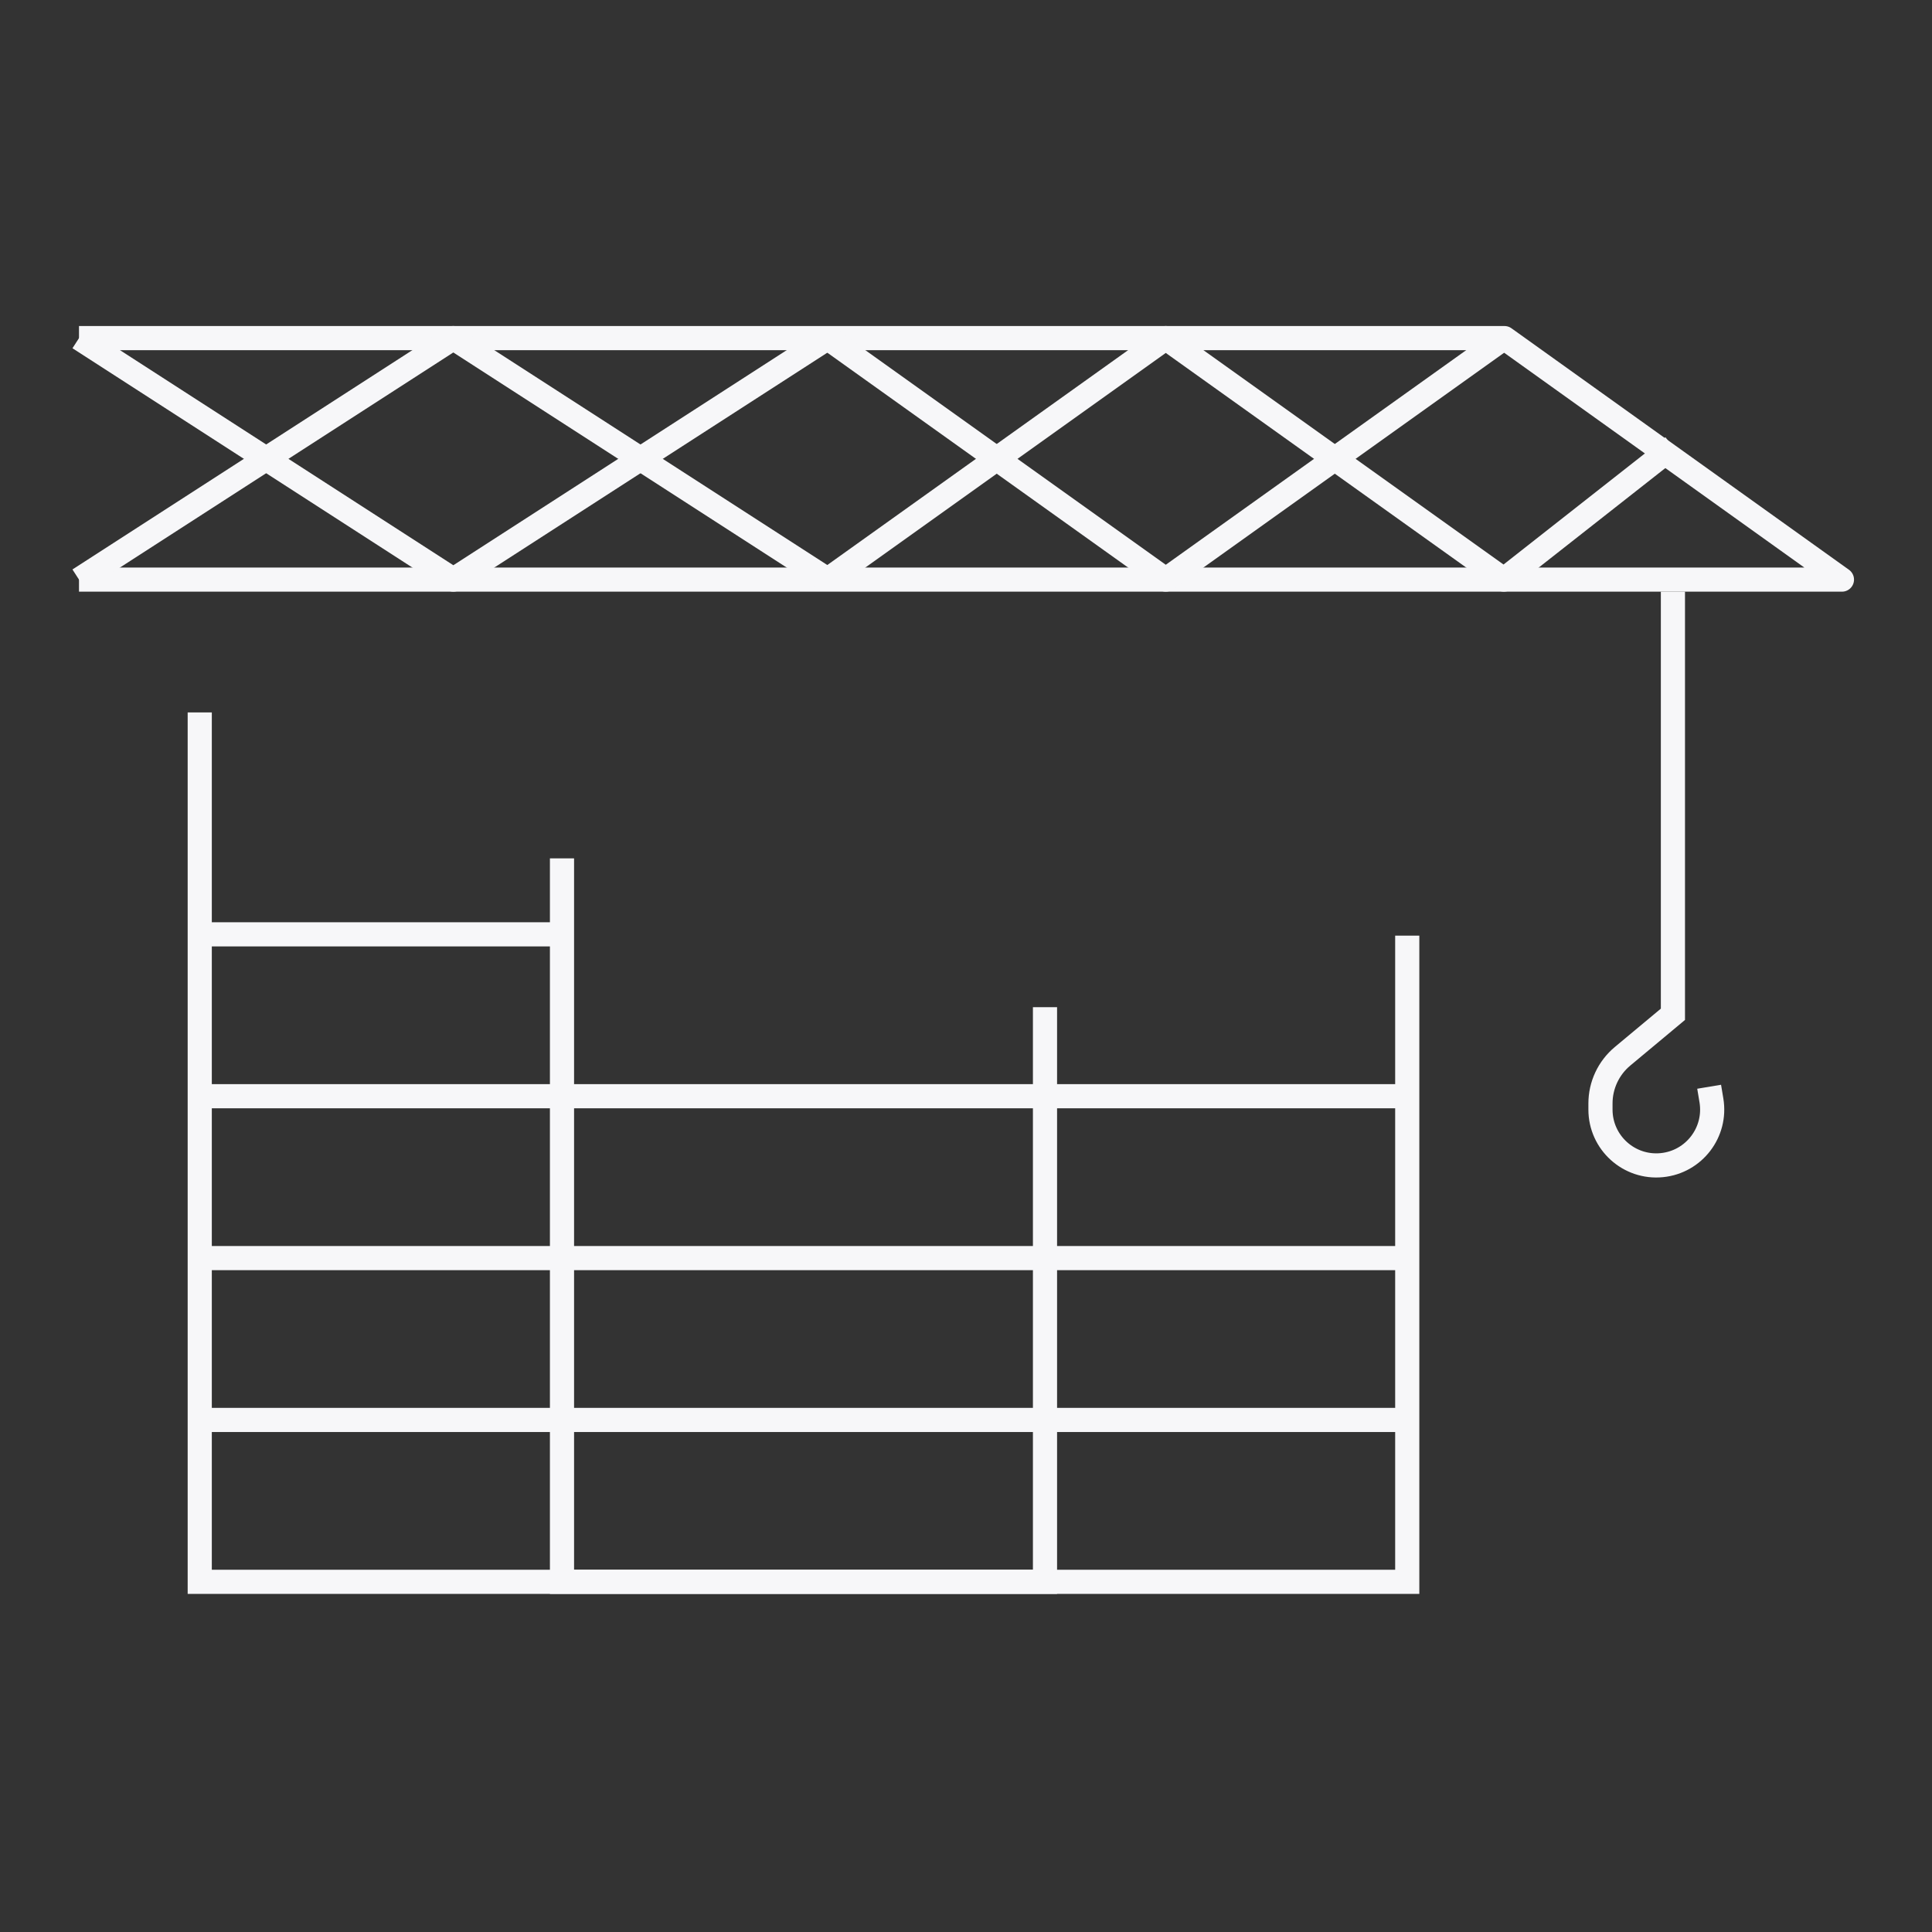
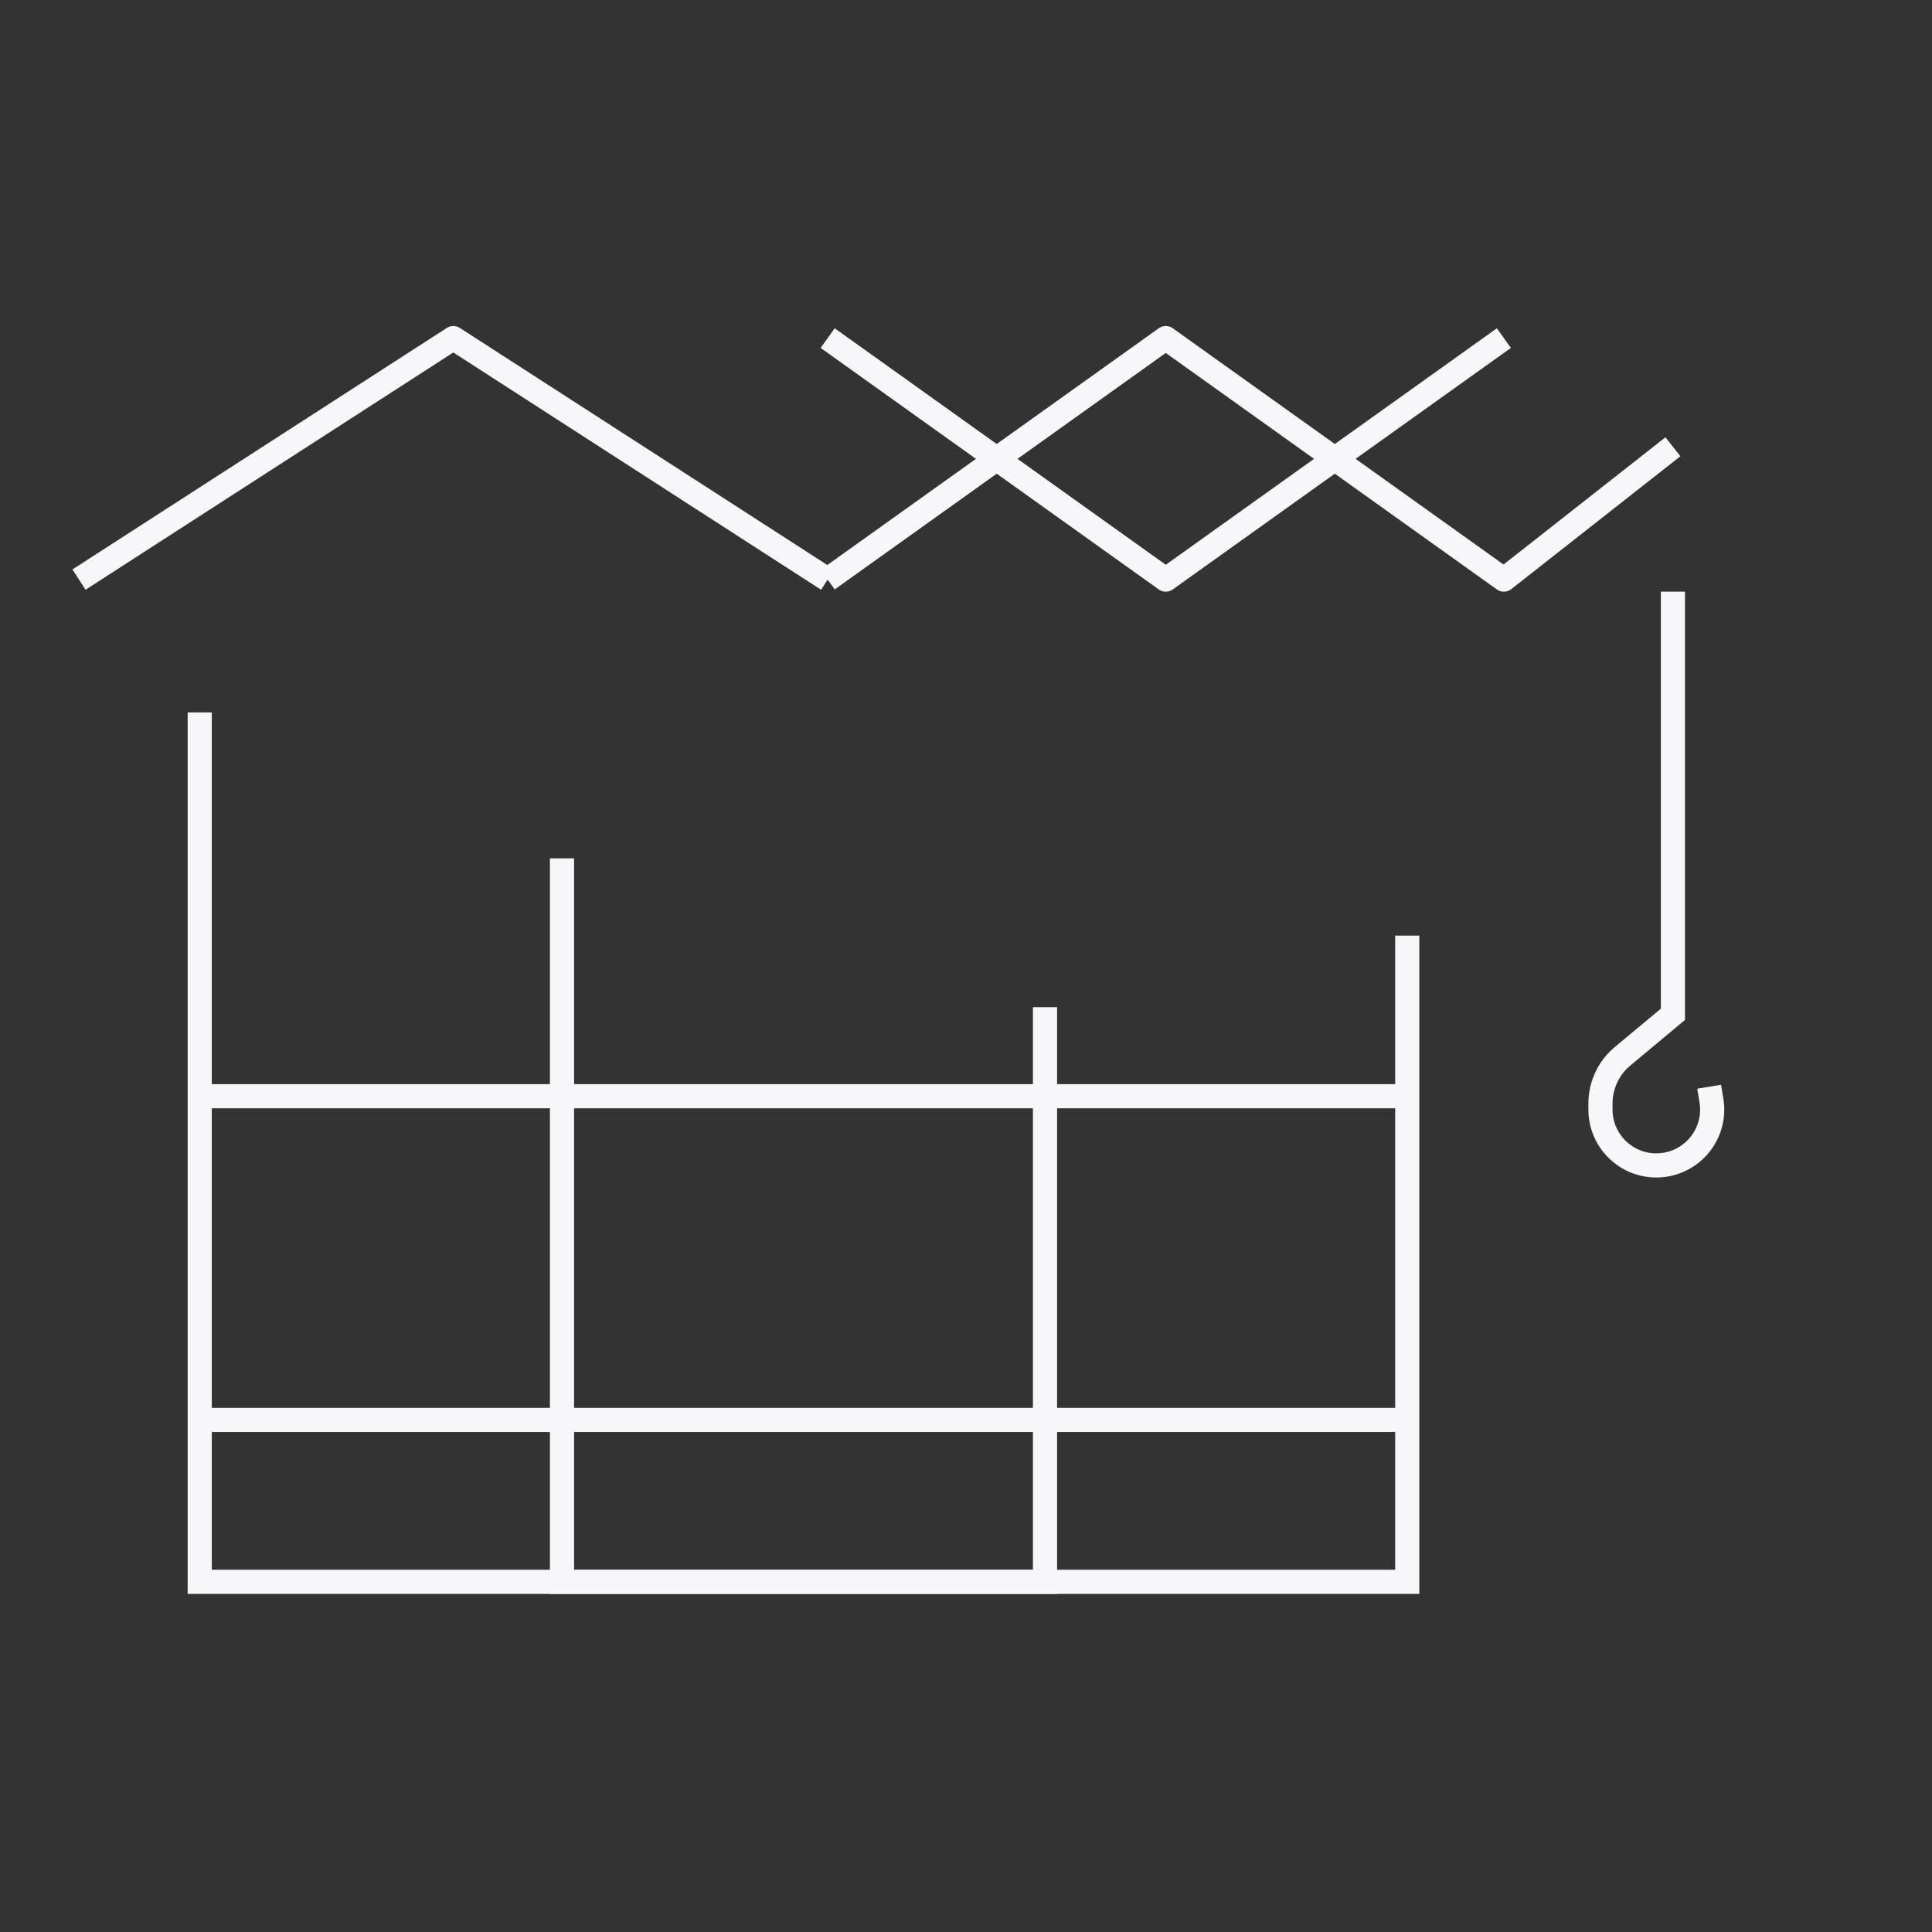
<svg xmlns="http://www.w3.org/2000/svg" fill="none" height="80" viewBox="0 0 80 80" width="80">
  <rect x="0" y="0" width="80" height="80" fill="#333333" stroke="none" />
  <g stroke="#f7f7f9">
    <g stroke-linejoin="round">
-       <path d="m3.271 24h73l-13.975-10h-59.025" />
      <path d="m62.272 14-14 10-14-10" />
-       <path d="m34.272 14-15.5 10-15.5-10" />
      <path d="m3.271 24 15.5-10 15.5 10" />
      <path d="m34.272 24 14-10 14 10 7-5.5" />
    </g>
    <path d="m69.272 24.5v17.5l-2.085 1.738c-.58.483-.915 1.199-.915 1.953v.254c0 1.368 1.181 2.438 2.543 2.301 1.33-.133 2.271-1.363 2.051-2.682l-.094-.564" />
    <path d="m8.271 29.5v36h50v-26.757" />
    <path d="m23.271 35.543v29.957h20v-23.795" />
    <path d="m58.272 58.797h-50" />
-     <path d="m58.272 52.095h-50" />
    <path d="m58.272 45.392h-50" />
-     <path d="m23.008 38.689h-14.737" />
  </g>
</svg>